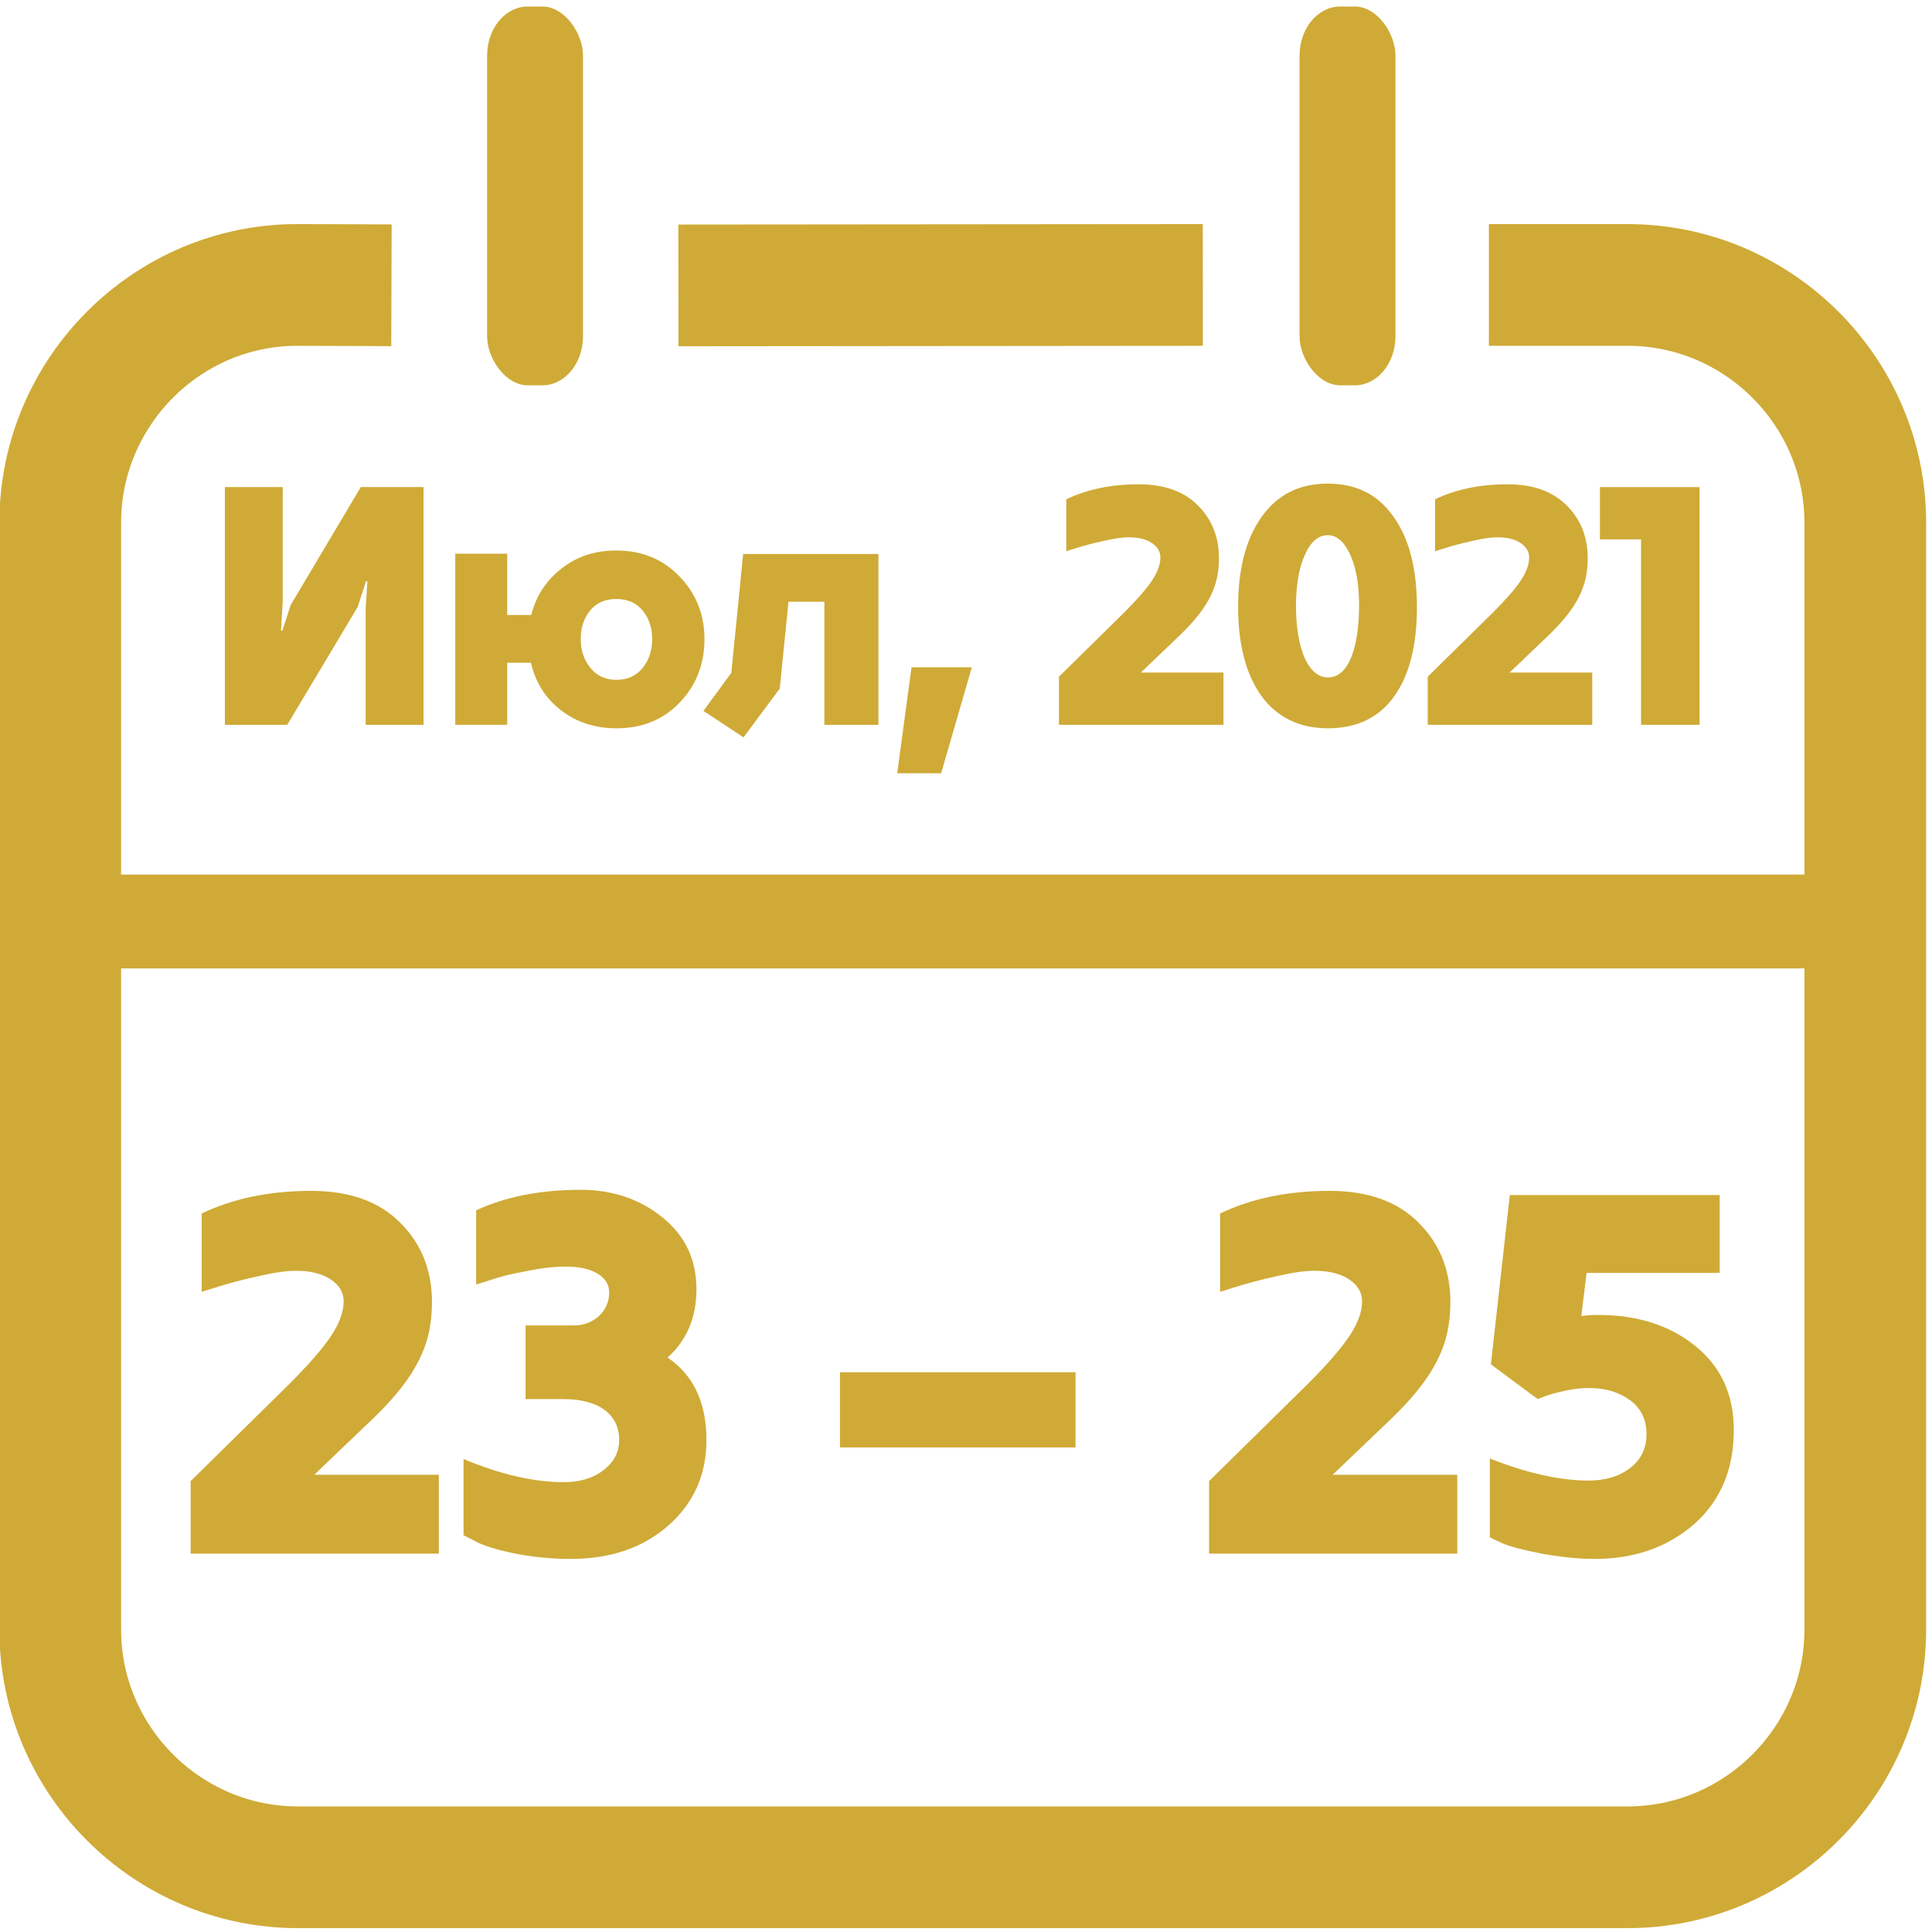
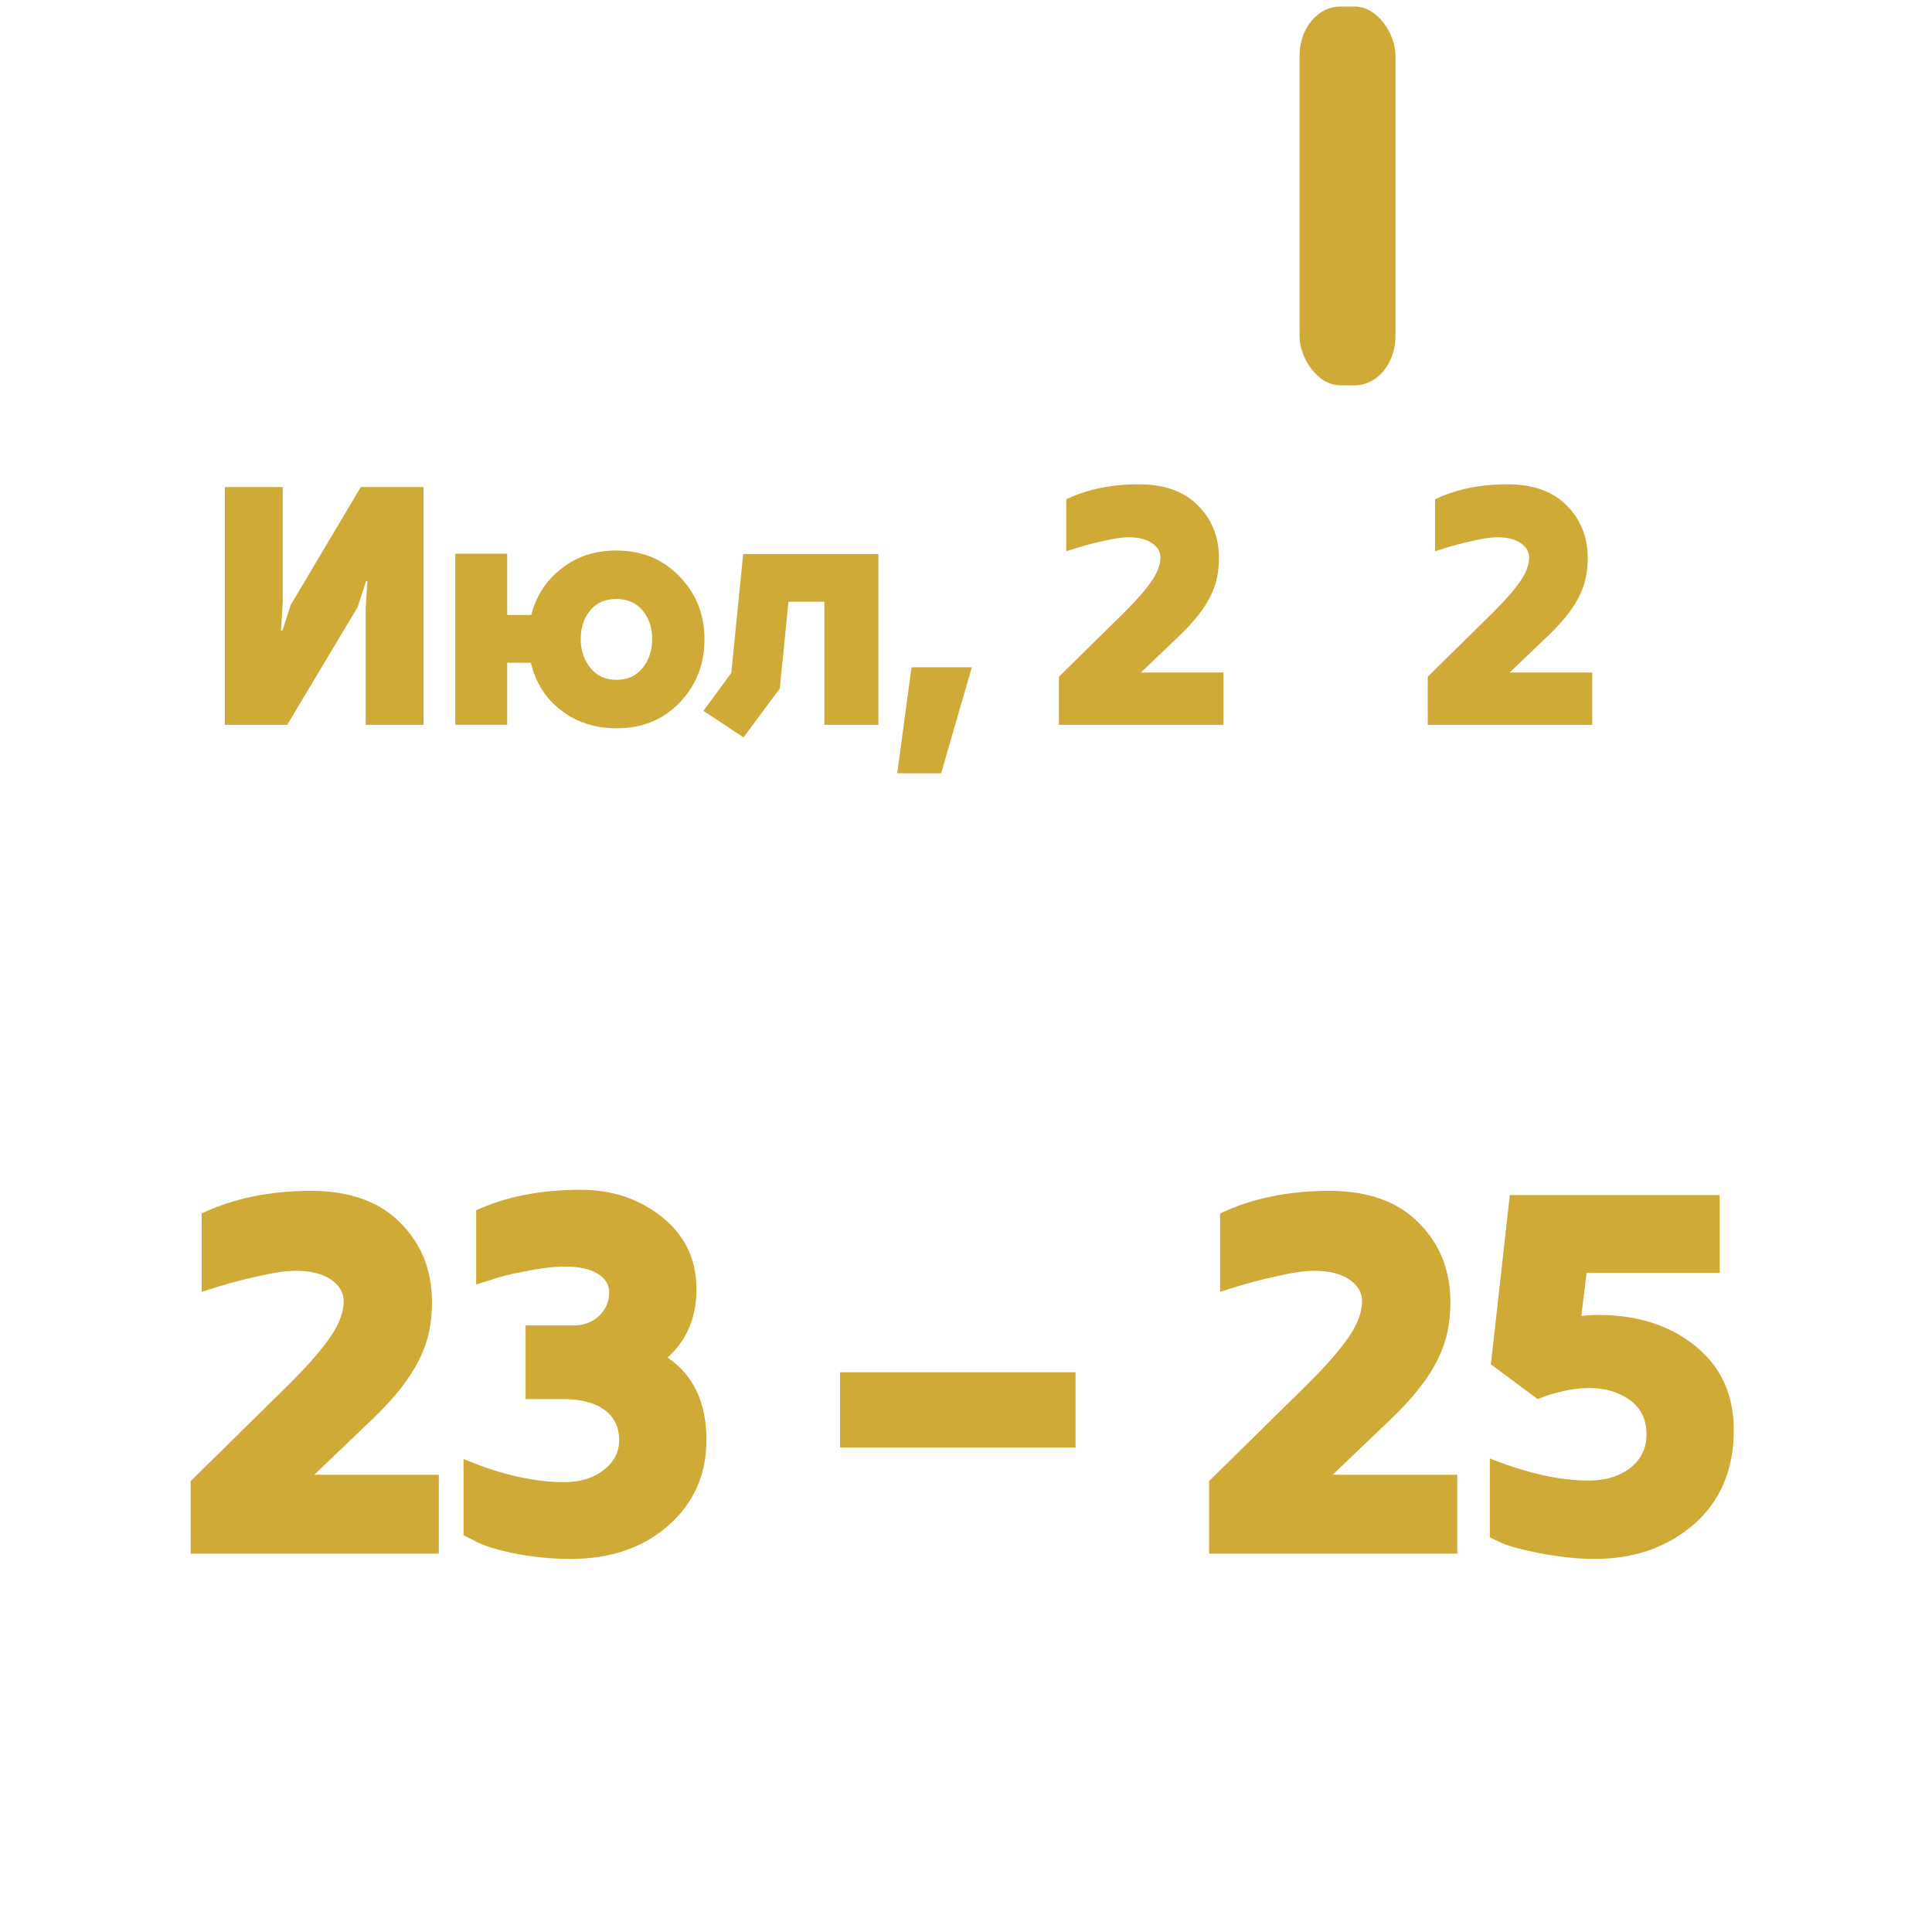
<svg xmlns="http://www.w3.org/2000/svg" xml:space="preserve" width="28mm" height="28mm" version="1.1" style="shape-rendering:geometricPrecision; text-rendering:geometricPrecision; image-rendering:optimizeQuality; fill-rule:evenodd; clip-rule:evenodd" viewBox="0 0 2800 2800">
  <defs>
    <style type="text/css">
   
    .str0 {stroke:#CFAA36;stroke-width:176.39;stroke-miterlimit:22.926}
    .fil0 {fill:none}
    .fil1 {fill:#CFAA36}
    .fil2 {fill:#CFAA36;fill-rule:nonzero}
   
  </style>
  </defs>
  <g id="Слой_x0020_1">
-     <path class="fil0 str0" d="M2157.8 412.98l201.07 0c189.44,0 344.43,154.99 344.43,344.44l0 1604.34c0,189.45 -154.99,344.44 -344.43,344.44l-1927.13 0c-189.44,0 -344.44,-154.99 -344.44,-344.44l0 -1604.34c0,-189.45 155,-345.06 344.44,-344.44l135.59 0.45m415.87 0.21l760.03 -0.66" />
    <rect class="fil1" x="1883.42" y="9.45" width="138.98" height="548.98" rx="58.93" ry="71.05" />
-     <rect class="fil1" x="16.36" y="1267.5" width="2756.34" height="136" />
    <polygon class="fil2" points="613.82,705.93 613.82,1050.45 529.96,1050.45 529.96,881.73 532.49,842.32 530.47,842.32 518.34,879.71 416.3,1050.45 325.88,1050.45 325.88,705.93 409.73,705.93 409.73,872.63 407.21,914.06 409.23,914.06 421.35,876.67 522.89,705.93 " />
    <path id="1" class="fil2" d="M1020.97 926.18c0,36.37 -11.95,67.02 -35.86,91.94 -23.91,24.92 -54.39,37.38 -91.44,37.38 -31.32,0 -58.26,-8.75 -80.82,-26.27 -22.23,-17.17 -36.71,-40.07 -43.44,-68.7l-34.36 0 0 89.92 -75.26 0 0 -248.03 75.26 0 0 88.9 34.86 0c7.07,-27.78 21.72,-50.26 43.95,-67.35 21.89,-17.43 48.33,-26.1 79.31,-26.1 37.04,0 67.52,12.46 91.43,37.38 24.25,24.92 36.37,55.23 36.37,90.93zm-127.8 59.1c16.16,0 28.88,-5.72 38.14,-17.17 9.26,-11.45 13.89,-25.43 13.89,-41.93 0,-16.5 -4.63,-30.31 -13.89,-41.42 -9.26,-11.12 -21.98,-16.67 -38.14,-16.67 -16.17,0 -28.79,5.55 -37.89,16.67 -9.09,11.11 -13.64,24.92 -13.64,41.42 0,16.5 4.72,30.48 14.15,41.93 9.43,11.45 21.89,17.17 37.38,17.17z" />
    <polygon id="2" class="fil2" points="1059.87,975.18 1077.05,802.92 1273.05,802.92 1273.05,1050.45 1194.75,1050.45 1194.75,872.13 1142.72,872.13 1130.09,997.91 1077.55,1068.64 1019.46,1030.24 " />
    <polygon id="3" class="fil2" points="1408.43,967.1 1363.98,1120.67 1300.33,1120.67 1321.04,967.1 " />
    <path id="4" class="fil2" d="M1773.16 974.68l0 75.77 -238.44 0 0 -69.71 94.97 -93.46c18.52,-18.52 31.83,-33.84 39.91,-45.97 8.08,-12.12 12.12,-23.23 12.12,-33.34 0,-8.42 -4.12,-15.4 -12.37,-20.96 -8.25,-5.56 -19.45,-8.34 -33.6,-8.34 -9.09,0 -20.88,1.69 -35.36,5.06 -7.74,1.68 -14.82,3.36 -21.21,5.05 -6.4,1.68 -12.3,3.36 -17.68,5.05l-16.17 5.05 0 -75.27c30.31,-14.48 65.33,-21.72 105.07,-21.72 37.05,0 65.67,10.27 85.88,30.81 20.21,20.21 30.31,45.64 30.31,76.28 0,9.77 -0.93,19.12 -2.78,28.04 -1.85,8.92 -4.97,17.85 -9.34,26.77 -4.38,8.93 -10.19,18.02 -17.43,27.28 -7.24,9.26 -16.08,18.95 -26.52,29.05l-57.09 54.56 119.73 0z" />
-     <path id="5" class="fil2" d="M2053.52 879.71c0,55.9 -11.03,99.18 -33.17,129.82 -22.06,30.65 -54.06,45.97 -95.9,45.97 -20.88,0 -39.49,-4.04 -55.65,-12.12 -16.25,-8.08 -29.81,-19.7 -40.75,-34.86 -10.95,-15.15 -19.37,-33.59 -25.09,-55.31 -5.73,-21.73 -8.59,-46.23 -8.59,-73.5 0,-55.23 11.28,-98.68 33.93,-130.34 22.56,-32.33 54.64,-48.49 96.15,-48.49 41.17,0 72.91,16 95.14,47.99 22.65,31.66 33.93,75.27 33.93,130.84zm-83.86 -3.04c0,-29.29 -4.21,-53.37 -12.54,-72.23 -8.76,-19.2 -19.62,-28.8 -32.67,-28.8 -14.06,0 -25.26,9.77 -33.68,29.3 -8.33,18.86 -12.54,43.28 -12.54,73.25 0,15.49 1.09,29.64 3.28,42.43 2.19,12.8 5.22,23.75 9.26,32.84 4.04,9.09 8.93,16.08 14.57,20.96 5.72,4.89 12.04,7.33 19.11,7.33 14.4,0 25.51,-9.35 33.42,-28.04 7.83,-18.69 11.79,-44.37 11.79,-77.04z" />
    <path id="6" class="fil2" d="M2307.61 974.68l0 75.77 -238.44 0 0 -69.71 94.97 -93.46c18.52,-18.52 31.83,-33.84 39.91,-45.97 8.08,-12.12 12.12,-23.23 12.12,-33.34 0,-8.42 -4.12,-15.4 -12.37,-20.96 -8.25,-5.56 -19.45,-8.34 -33.6,-8.34 -9.09,0 -20.88,1.69 -35.36,5.06 -7.74,1.68 -14.82,3.36 -21.21,5.05 -6.4,1.68 -12.3,3.36 -17.68,5.05l-16.17 5.05 0 -75.27c30.31,-14.48 65.33,-21.72 105.07,-21.72 37.05,0 65.67,10.27 85.88,30.81 20.21,20.21 30.31,45.64 30.31,76.28 0,9.77 -0.93,19.12 -2.78,28.04 -1.85,8.92 -4.97,17.85 -9.34,26.77 -4.38,8.93 -10.19,18.02 -17.43,27.28 -7.24,9.26 -16.08,18.95 -26.52,29.05l-57.09 54.56 119.73 0z" />
-     <polygon id="7" class="fil2" points="2463.19,705.93 2463.19,1050.45 2378.33,1050.45 2378.33,781.7 2318.72,781.7 2318.72,705.93 " />
-     <rect class="fil1" x="705.95" y="9.45" width="138.98" height="548.98" rx="58.93" ry="71.05" />
    <path class="fil2" d="M635.98 2137.36l0 114.3 -359.66 0 0 -105.15 143.25 -140.97c27.94,-27.94 48.01,-51.06 60.2,-69.34 12.19,-18.29 18.29,-35.06 18.29,-50.3 0,-12.7 -6.22,-23.24 -18.67,-31.62 -12.45,-8.38 -29.34,-12.57 -50.67,-12.57 -13.72,0 -31.5,2.54 -53.34,7.62 -11.69,2.54 -22.35,5.08 -32.01,7.62 -9.65,2.54 -18.54,5.08 -26.66,7.62l-24.39 7.62 0 -113.54c45.72,-21.84 98.55,-32.76 158.5,-32.76 55.87,0 99.05,15.49 129.53,46.48 30.48,30.48 45.72,68.83 45.72,115.06 0,14.73 -1.39,28.83 -4.19,42.29 -2.79,13.46 -7.49,26.92 -14.09,40.38 -6.61,13.47 -15.37,27.18 -26.29,41.15 -10.93,13.97 -24.26,28.58 -40.01,43.82l-86.1 82.29 180.59 0z" />
    <path id="1" class="fil2" d="M1023.83 2087.07c0,50.29 -18.54,91.69 -55.63,124.2 -36.57,32.01 -83.56,48.01 -140.96,48.01 -15.24,0 -29.98,-0.76 -44.2,-2.29 -14.22,-1.52 -27.43,-3.55 -39.62,-6.09 -12.2,-2.54 -23.12,-5.34 -32.77,-8.38 -9.65,-3.05 -17.02,-6.1 -22.1,-9.15l-16.76 -8.38 0 -110.49c53.34,22.35 101.85,33.53 145.54,33.53 23.37,0 42.54,-5.84 57.53,-17.53 14.99,-11.68 22.48,-26.16 22.48,-43.43 0,-18.8 -7.11,-33.4 -21.34,-43.81 -14.22,-10.42 -34.29,-15.63 -60.19,-15.63l-54.11 0 0 -106.67 69.35 0c14.73,0 27.05,-4.58 36.95,-13.72 9.91,-9.14 14.86,-20.57 14.86,-34.29 0,-11.17 -5.59,-20.19 -16.76,-27.05 -11.18,-6.86 -26.67,-10.29 -46.48,-10.29 -16.77,0 -36.07,2.29 -57.92,6.86 -20.32,3.56 -37.59,7.88 -51.81,12.96l-19.81 6.09 0 -107.44c42.67,-19.81 93.21,-29.72 151.63,-29.72 46.23,0 85.85,13.46 118.87,40.39 32.52,26.41 48.77,60.96 48.77,103.63 0,41.15 -13.97,74.17 -41.91,99.06 37.59,25.4 56.39,65.27 56.39,119.63z" />
    <polygon id="2" class="fil2" points="1217.37,2097.74 1217.37,1988.77 1558.74,1988.77 1558.74,2097.74 " />
    <path id="3" class="fil2" d="M2111.94 2137.36l0 114.3 -359.66 0 0 -105.15 143.25 -140.97c27.94,-27.94 48.01,-51.06 60.2,-69.34 12.19,-18.29 18.29,-35.06 18.29,-50.3 0,-12.7 -6.22,-23.24 -18.67,-31.62 -12.45,-8.38 -29.34,-12.57 -50.67,-12.57 -13.72,0 -31.5,2.54 -53.34,7.62 -11.69,2.54 -22.35,5.08 -32.01,7.62 -9.65,2.54 -18.54,5.08 -26.66,7.62l-24.39 7.62 0 -113.54c45.72,-21.84 98.55,-32.76 158.5,-32.76 55.87,0 99.05,15.49 129.53,46.48 30.48,30.48 45.72,68.83 45.72,115.06 0,14.73 -1.39,28.83 -4.19,42.29 -2.79,13.46 -7.49,26.92 -14.09,40.38 -6.61,13.47 -15.37,27.18 -26.29,41.15 -10.93,13.97 -24.26,28.58 -40.01,43.82l-86.1 82.29 180.59 0z" />
    <path id="4" class="fil2" d="M2512.74 2072.59c0,56.9 -19.17,102.36 -57.53,136.4 -38.86,33.53 -86.74,50.29 -143.63,50.29 -13.72,0 -27.31,-0.76 -40.77,-2.29 -13.46,-1.52 -26.16,-3.43 -38.1,-5.71 -11.94,-2.29 -22.73,-4.7 -32.38,-7.24 -9.65,-2.54 -17.53,-5.08 -23.62,-7.62l-17.53 -8.38 0 -114.3c53.85,21.34 101.6,32 143.25,32 24.39,0 44.45,-6.09 60.2,-18.28 15.75,-12.2 23.62,-28.45 23.62,-48.77 0,-21.34 -8,-37.85 -24,-49.53 -16,-11.68 -35.69,-17.53 -59.05,-17.53 -11.69,0 -23.75,1.4 -36.2,4.19 -12.44,2.8 -21.97,5.47 -28.57,8l-9.91 3.81 -67.82 -50.29 27.44 -245.36 304.16 0 0 112.78 -192.91 0 -7.62 62.48c4.06,-0.51 8.12,-0.89 12.19,-1.14 4.06,-0.26 8.13,-0.38 12.19,-0.38 56.39,0 102.87,14.73 139.82,44.19 37.85,29.97 56.77,70.87 56.77,122.68z" />
  </g>
</svg>